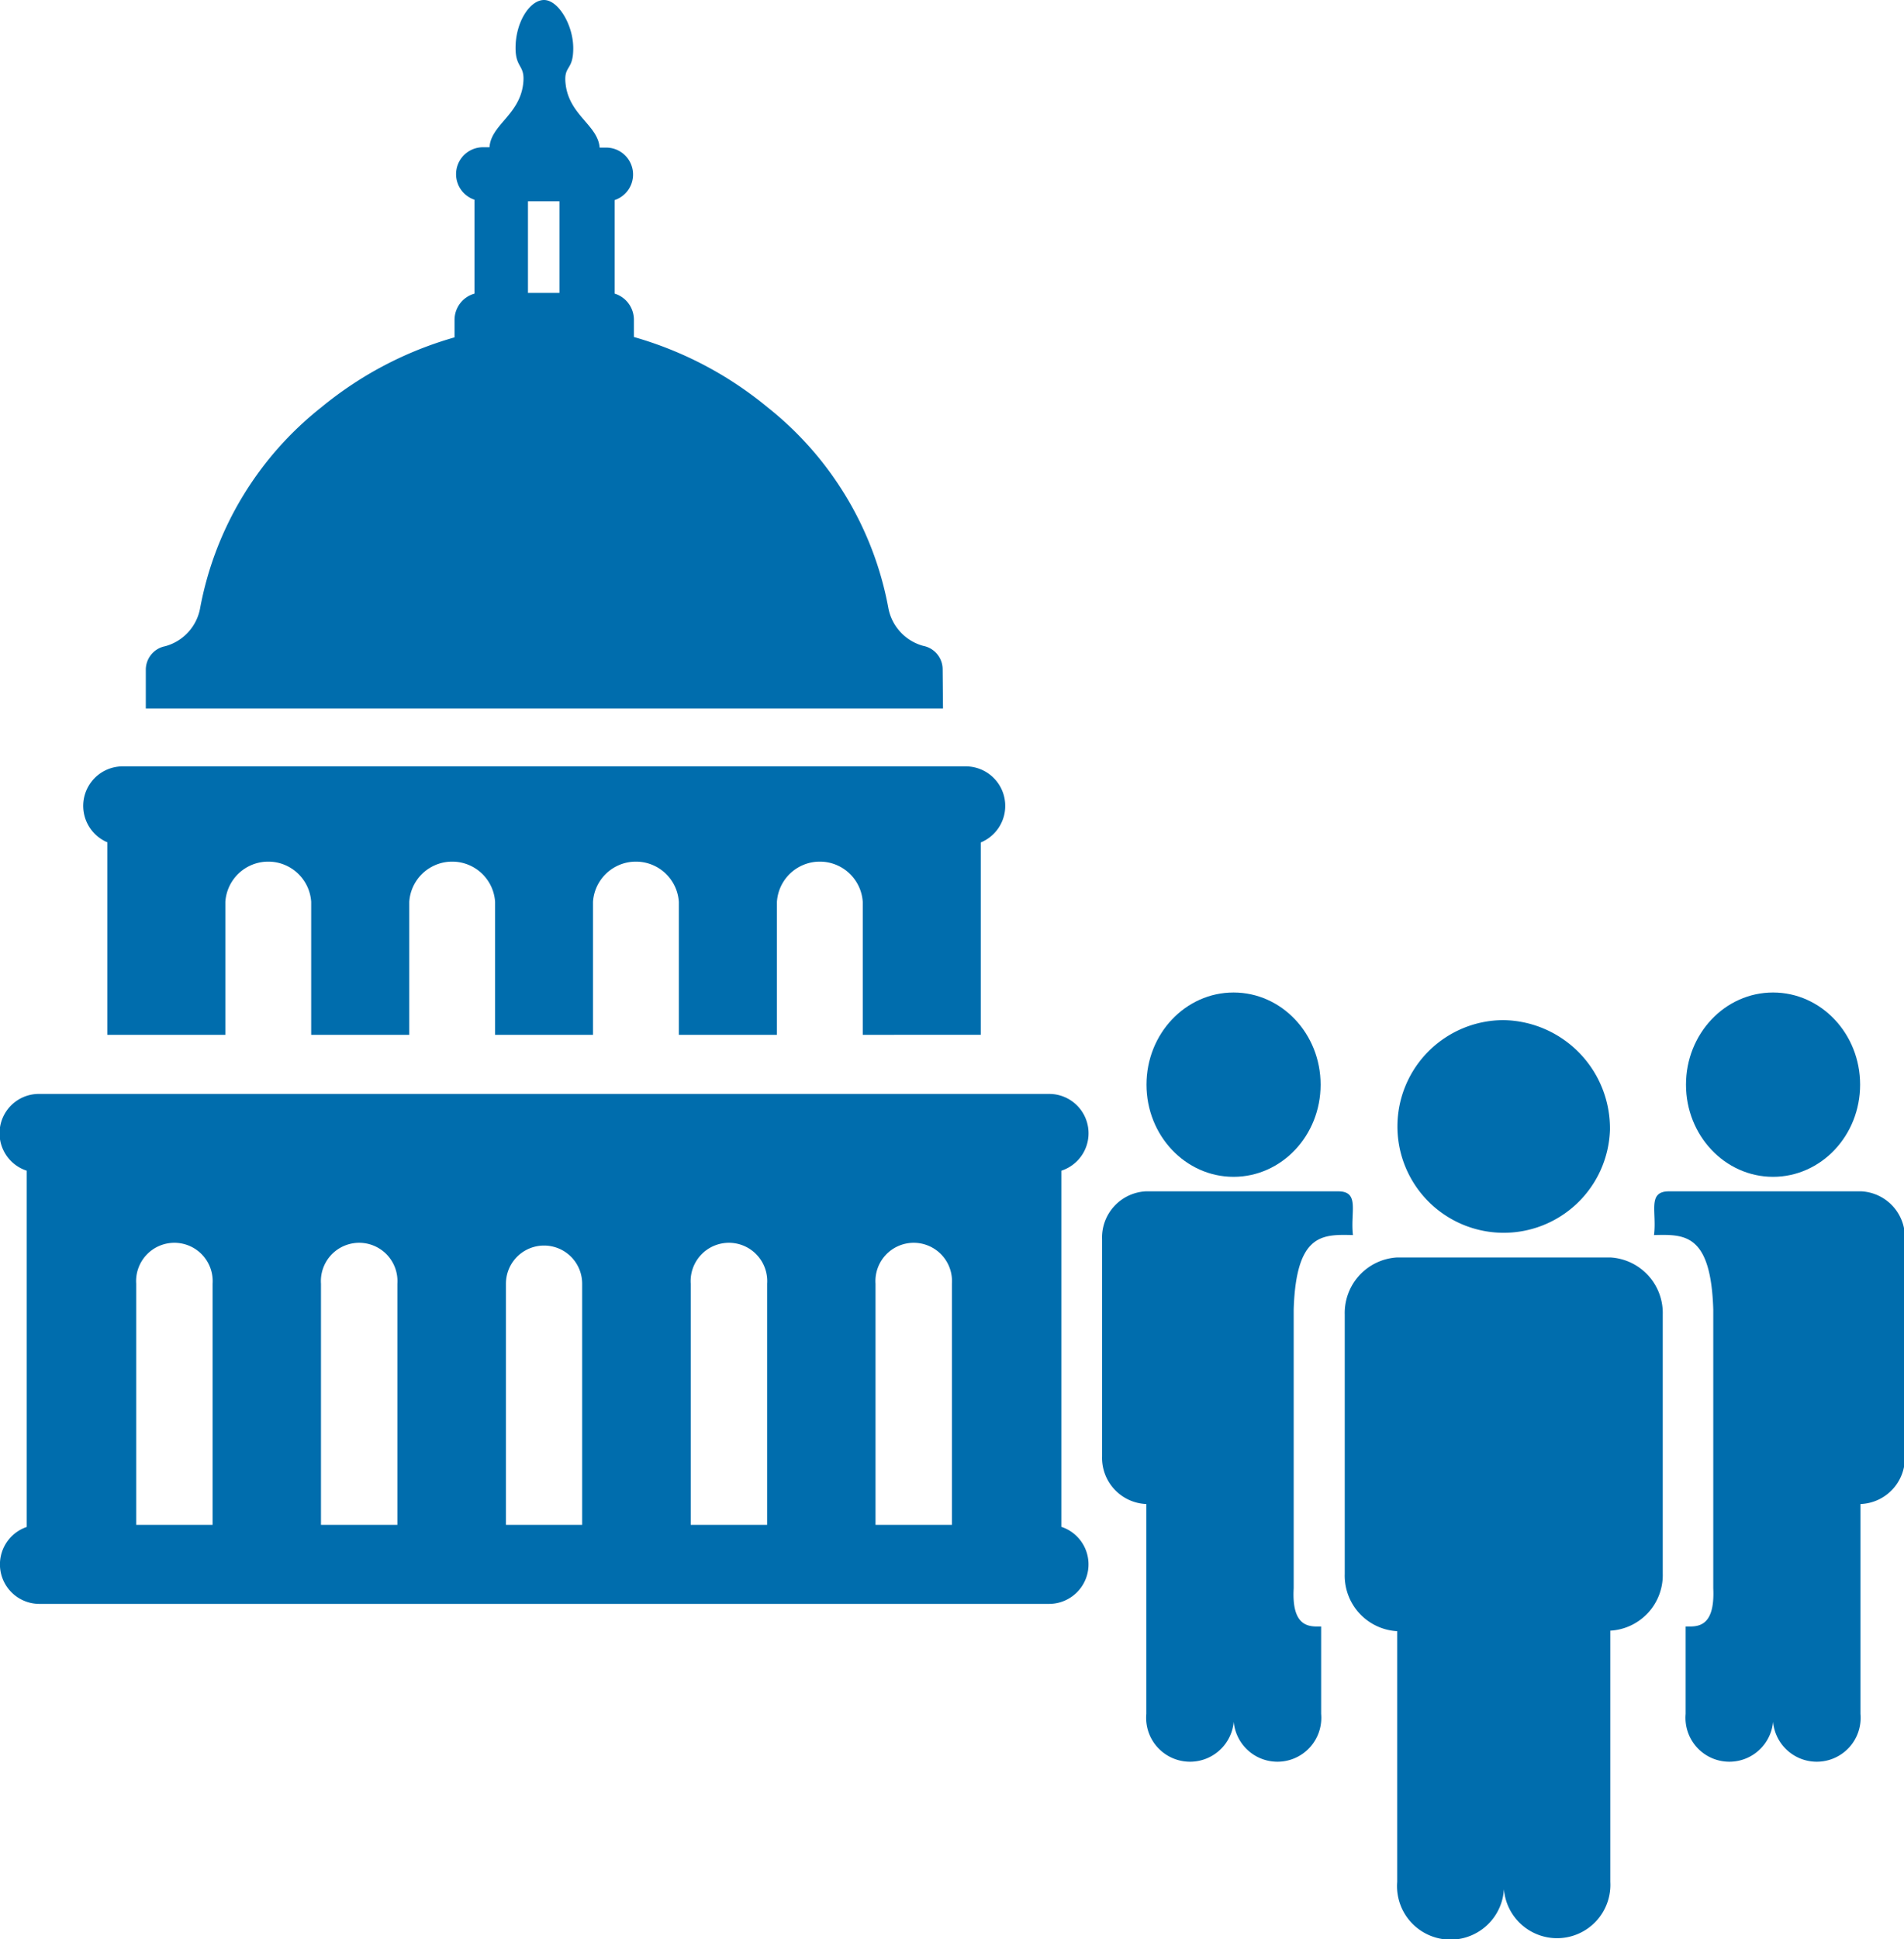
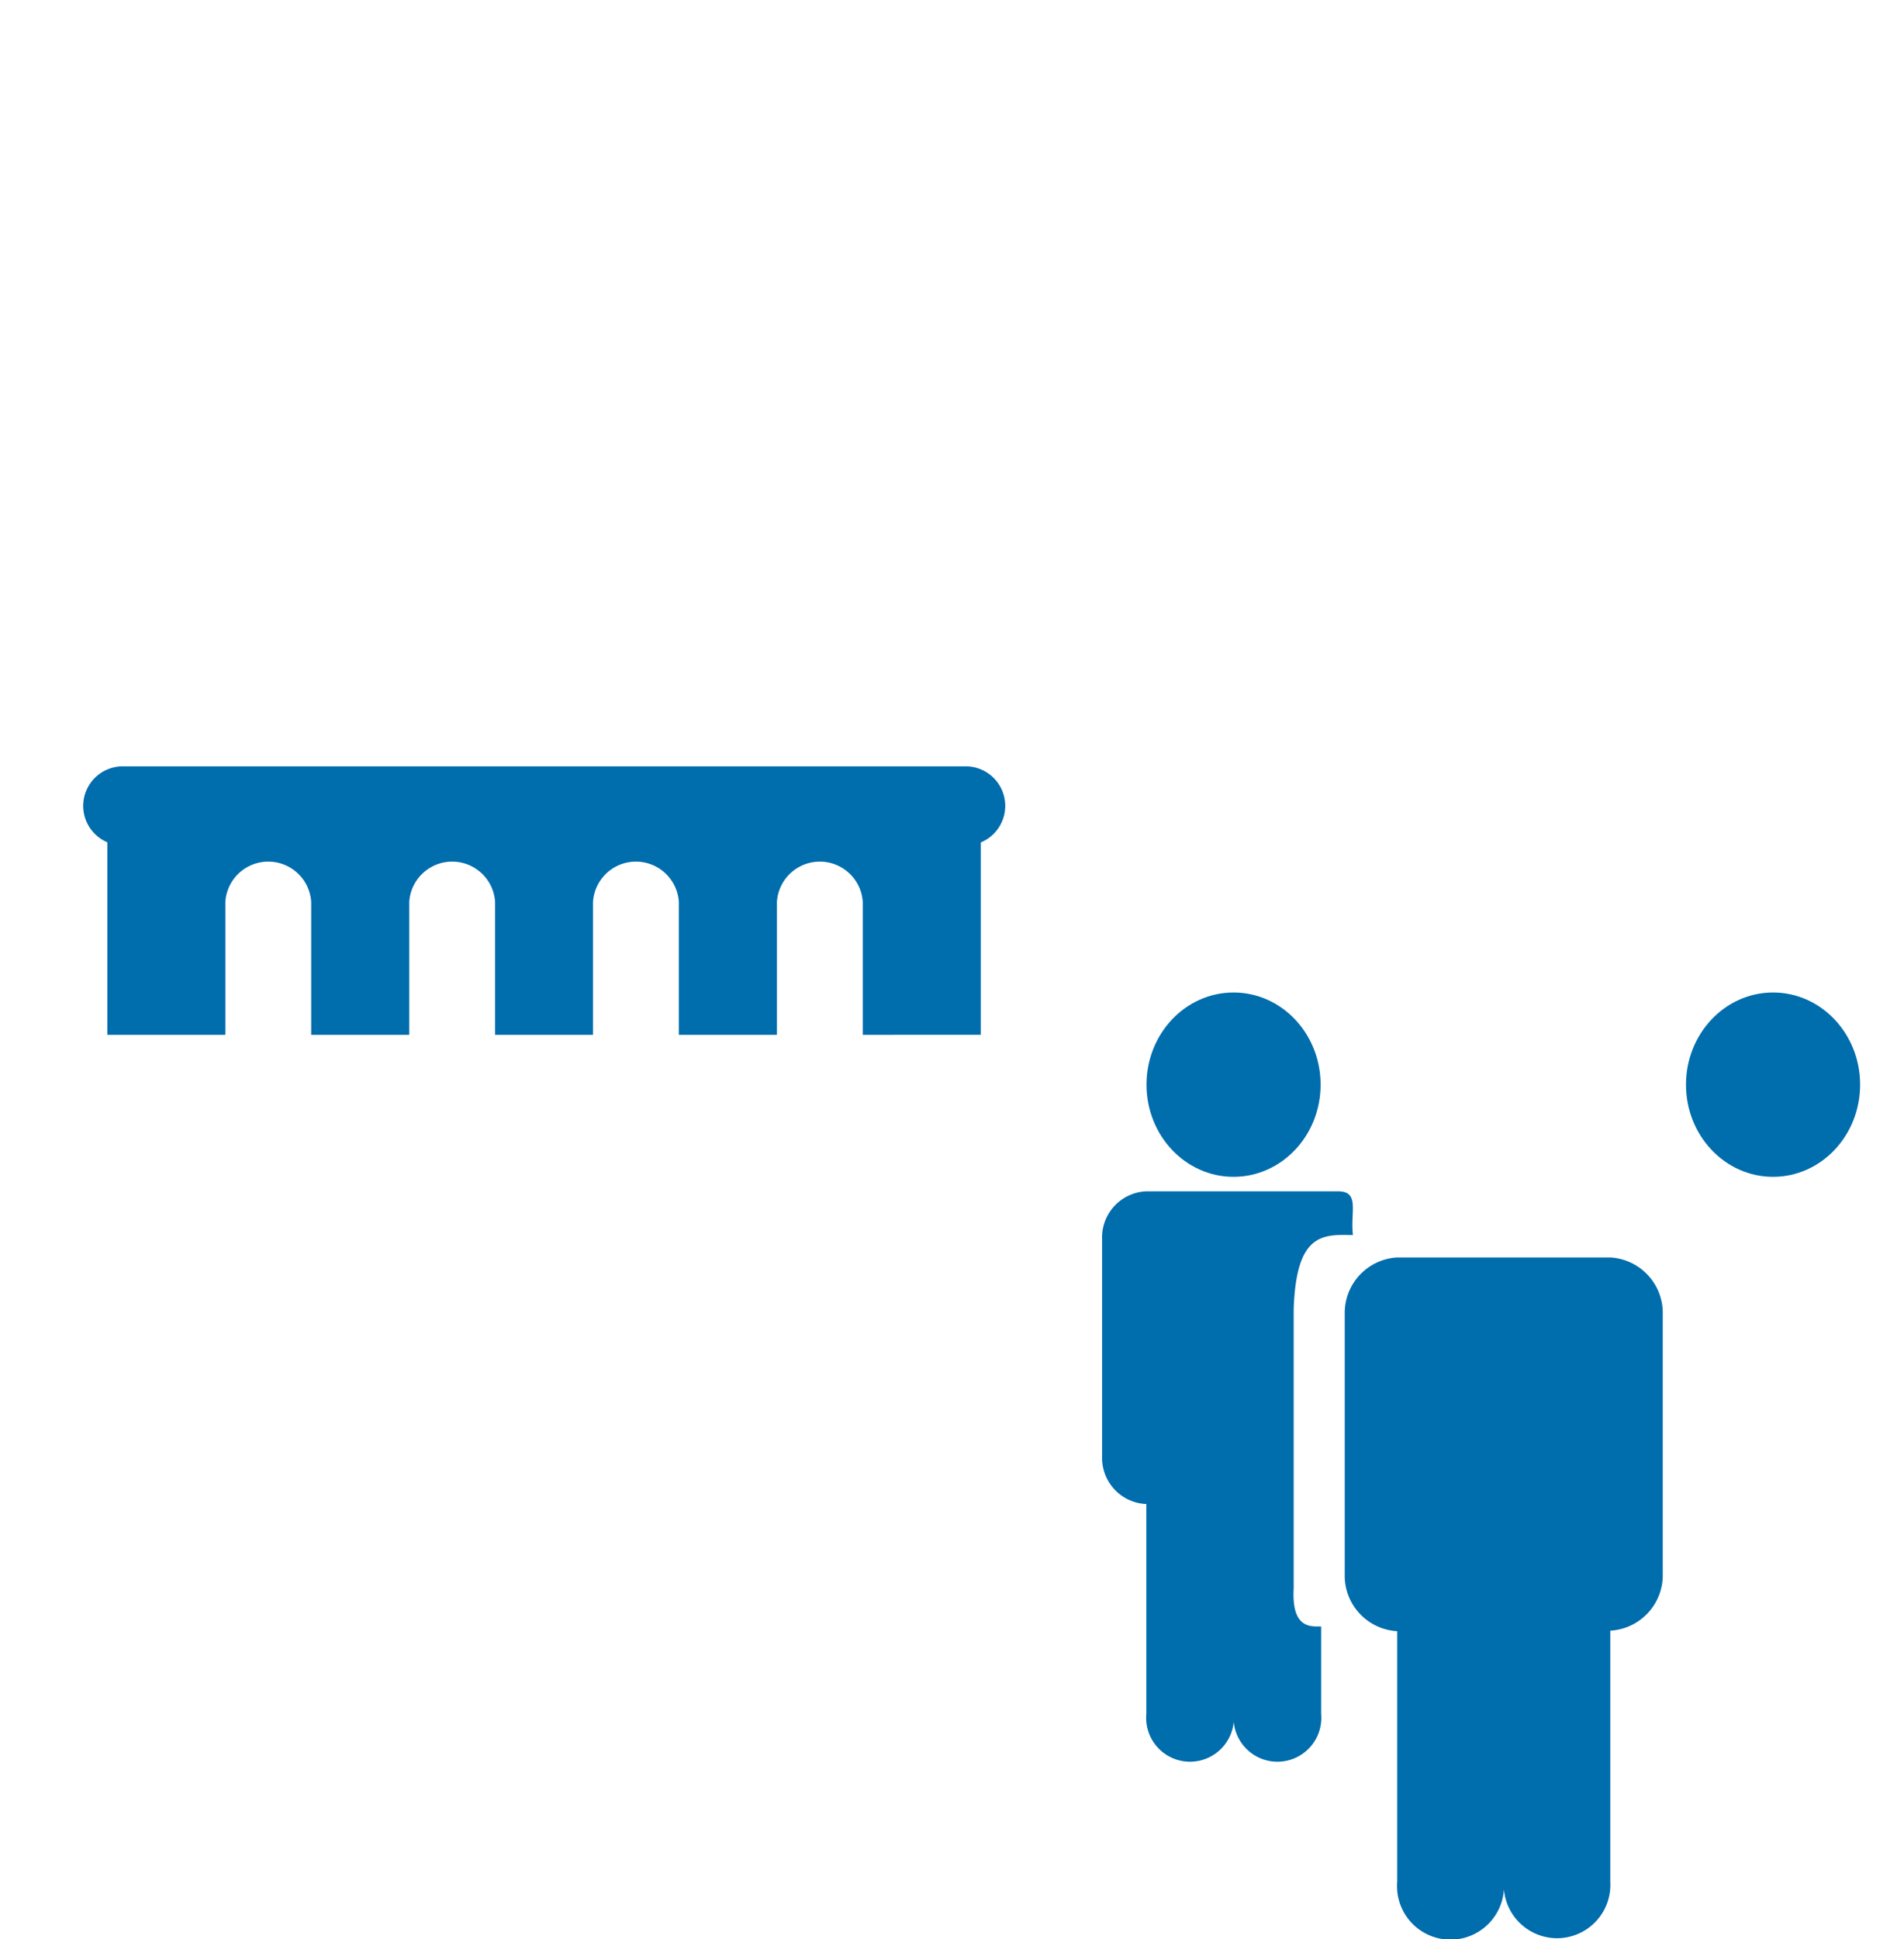
<svg xmlns="http://www.w3.org/2000/svg" viewBox="0 0 108.91 110.87">
  <defs>
    <style>.cls-1{fill:#006dad;}</style>
  </defs>
  <title>Asset 8</title>
  <g id="Layer_2" data-name="Layer 2">
    <g id="Layer_1-2" data-name="Layer 1">
-       <path class="cls-1" d="M53.92,38.28a1.37,1.37,0,0,0-1.11-1.35,2.77,2.77,0,0,1-2-2.19,19.06,19.06,0,0,0-6.93-11.47,21,21,0,0,0-7.62-4v-1a1.56,1.56,0,0,0-1.1-1.48V11.44a1.54,1.54,0,0,0-.44-3h-.42c-.1-1.27-1.71-1.84-1.94-3.58-.15-1.16.43-.76.43-2.1S31.93,0,31.12,0s-1.63,1.26-1.63,2.74c0,1.21.58.94.43,2.1C29.69,6.58,28.08,7.15,28,8.42h-.42a1.54,1.54,0,0,0-.44,3v5.37A1.56,1.56,0,0,0,26,18.29v1a21,21,0,0,0-7.62,4,19.06,19.06,0,0,0-6.93,11.47,2.77,2.77,0,0,1-2,2.19,1.37,1.37,0,0,0-1.11,1.35v2.21h45.6ZM32,16.75H30.2V11.51H32Z" />
      <path class="cls-1" d="M6.14,48.17v11h6.75v-7.6a2.46,2.46,0,0,1,4.91,0v7.6h5.61v-7.6a2.46,2.46,0,0,1,4.91,0v7.6h5.6v-7.6a2.46,2.46,0,0,1,4.91,0v7.6h5.61v-7.6a2.46,2.46,0,0,1,4.91,0v7.6H56.1v-11a2.26,2.26,0,0,0-.84-4.35H7a2.26,2.26,0,0,0-.84,4.35Z" />
-       <path class="cls-1" d="M60.71,87.31V66.94A2.25,2.25,0,0,0,60,62.55H2.26a2.25,2.25,0,0,0-.73,4.39V87.31a2.26,2.26,0,0,0,.73,4.4H60a2.26,2.26,0,0,0,.73-4.4Zm-48.55-.12H7.79V73.4a2.19,2.19,0,1,1,4.37,0Zm10.57,0H18.36V73.4a2.19,2.19,0,1,1,4.37,0Zm10.57,0H28.94V73.4a2.18,2.18,0,1,1,4.36,0Zm10.58,0H39.51V73.4a2.19,2.19,0,1,1,4.37,0Zm10.57,0H50.08V73.4a2.19,2.19,0,1,1,4.37,0Z" />
      <ellipse class="cls-1" cx="70.56" cy="62.02" rx="4.98" ry="5.27" />
      <path class="cls-1" d="M74,90.82V74.87c.14-4.36,1.65-4.29,3.39-4.25-.16-1.33.41-2.5-.85-2.5h-11a2.64,2.64,0,0,0-2.5,2.74V83.28A2.64,2.64,0,0,0,65.57,86v12a2.51,2.51,0,1,0,5,0,2.51,2.51,0,1,0,5,0v-5C75,93,73.87,93.15,74,90.82Z" />
      <path class="cls-1" d="M92.11,71.9H79.92a3.18,3.18,0,0,0-3,3.26V90a3.18,3.18,0,0,0,3,3.27V107.6a3.06,3.06,0,1,0,6.1,0,3.05,3.05,0,1,0,6.09,0V93.24a3.18,3.18,0,0,0,3-3.27V75.16A3.18,3.18,0,0,0,92.11,71.9Z" />
-       <path class="cls-1" d="M92.09,64.62A6.08,6.08,0,1,1,86,58.33,6.19,6.19,0,0,1,92.09,64.62Z" />
      <ellipse class="cls-1" cx="101.42" cy="62.02" rx="4.98" ry="5.27" />
-       <path class="cls-1" d="M98,90.82V74.87c-.14-4.36-1.65-4.29-3.39-4.25.17-1.33-.4-2.5.86-2.5h11a2.63,2.63,0,0,1,2.49,2.74V83.28A2.64,2.64,0,0,1,106.42,86v12a2.51,2.51,0,1,1-5,0,2.51,2.51,0,1,1-5,0v-5C97,93,98.11,93.15,98,90.82Z" />
    </g>
  </g>
</svg>